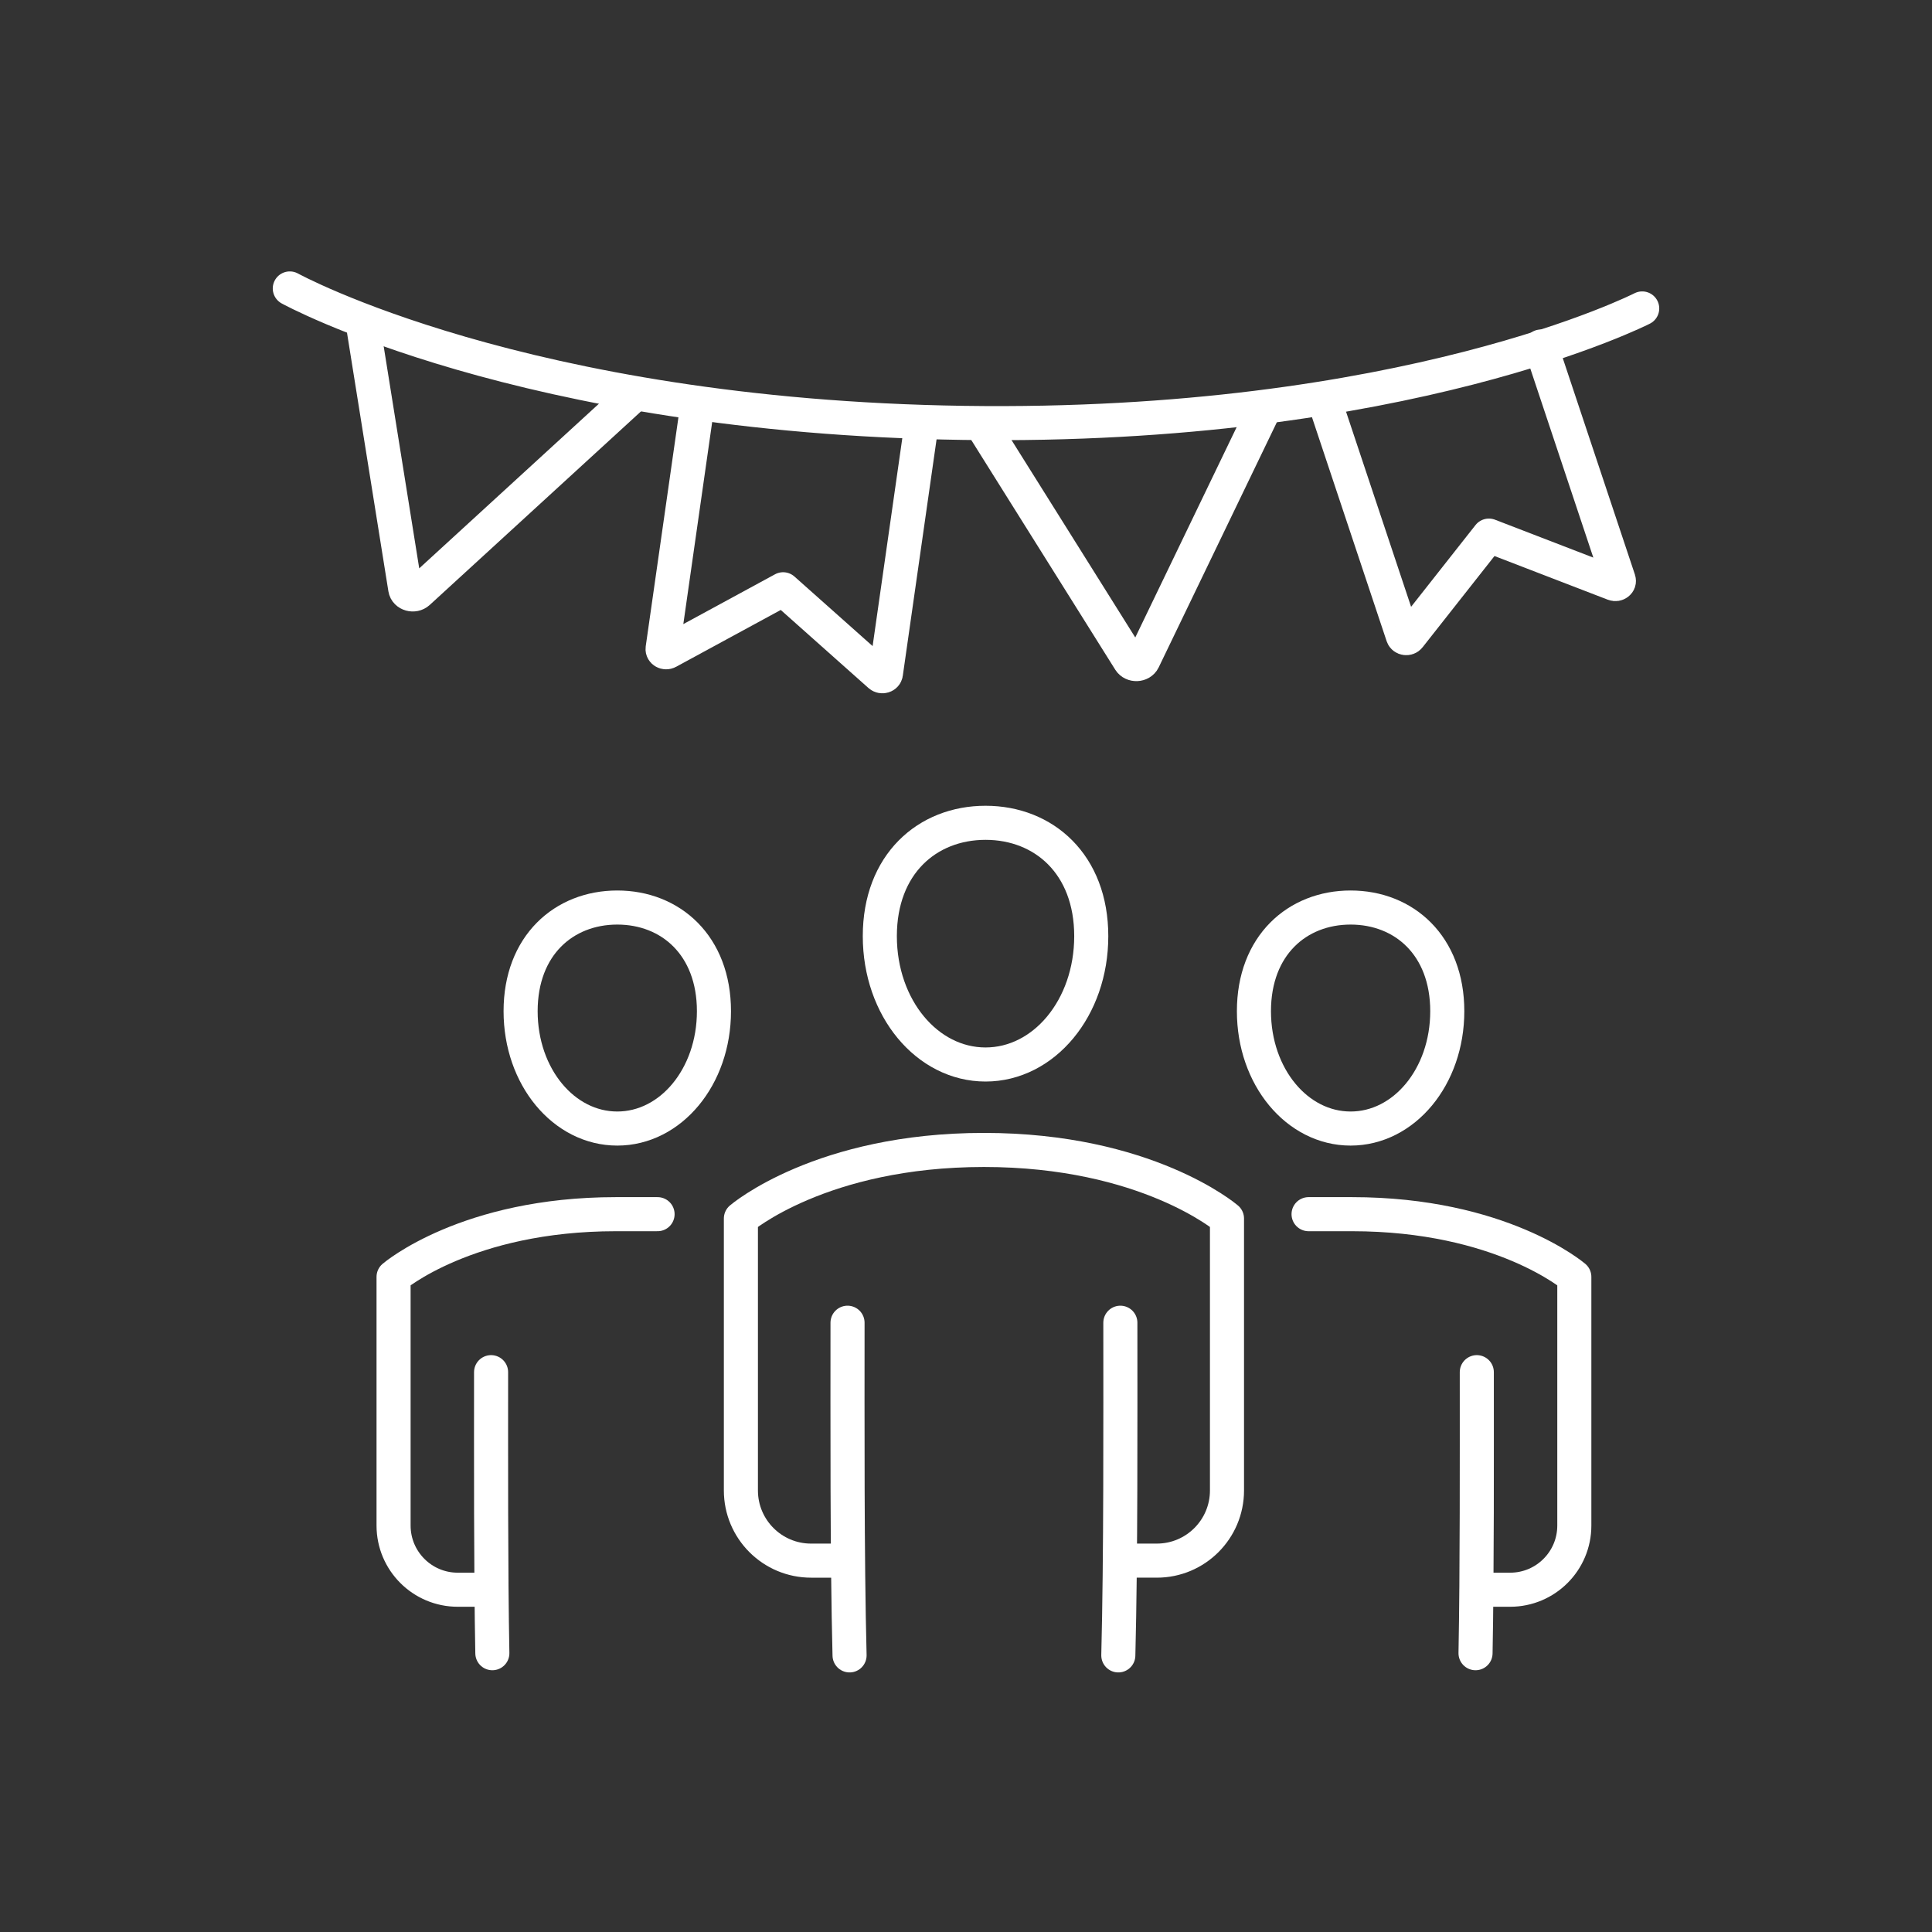
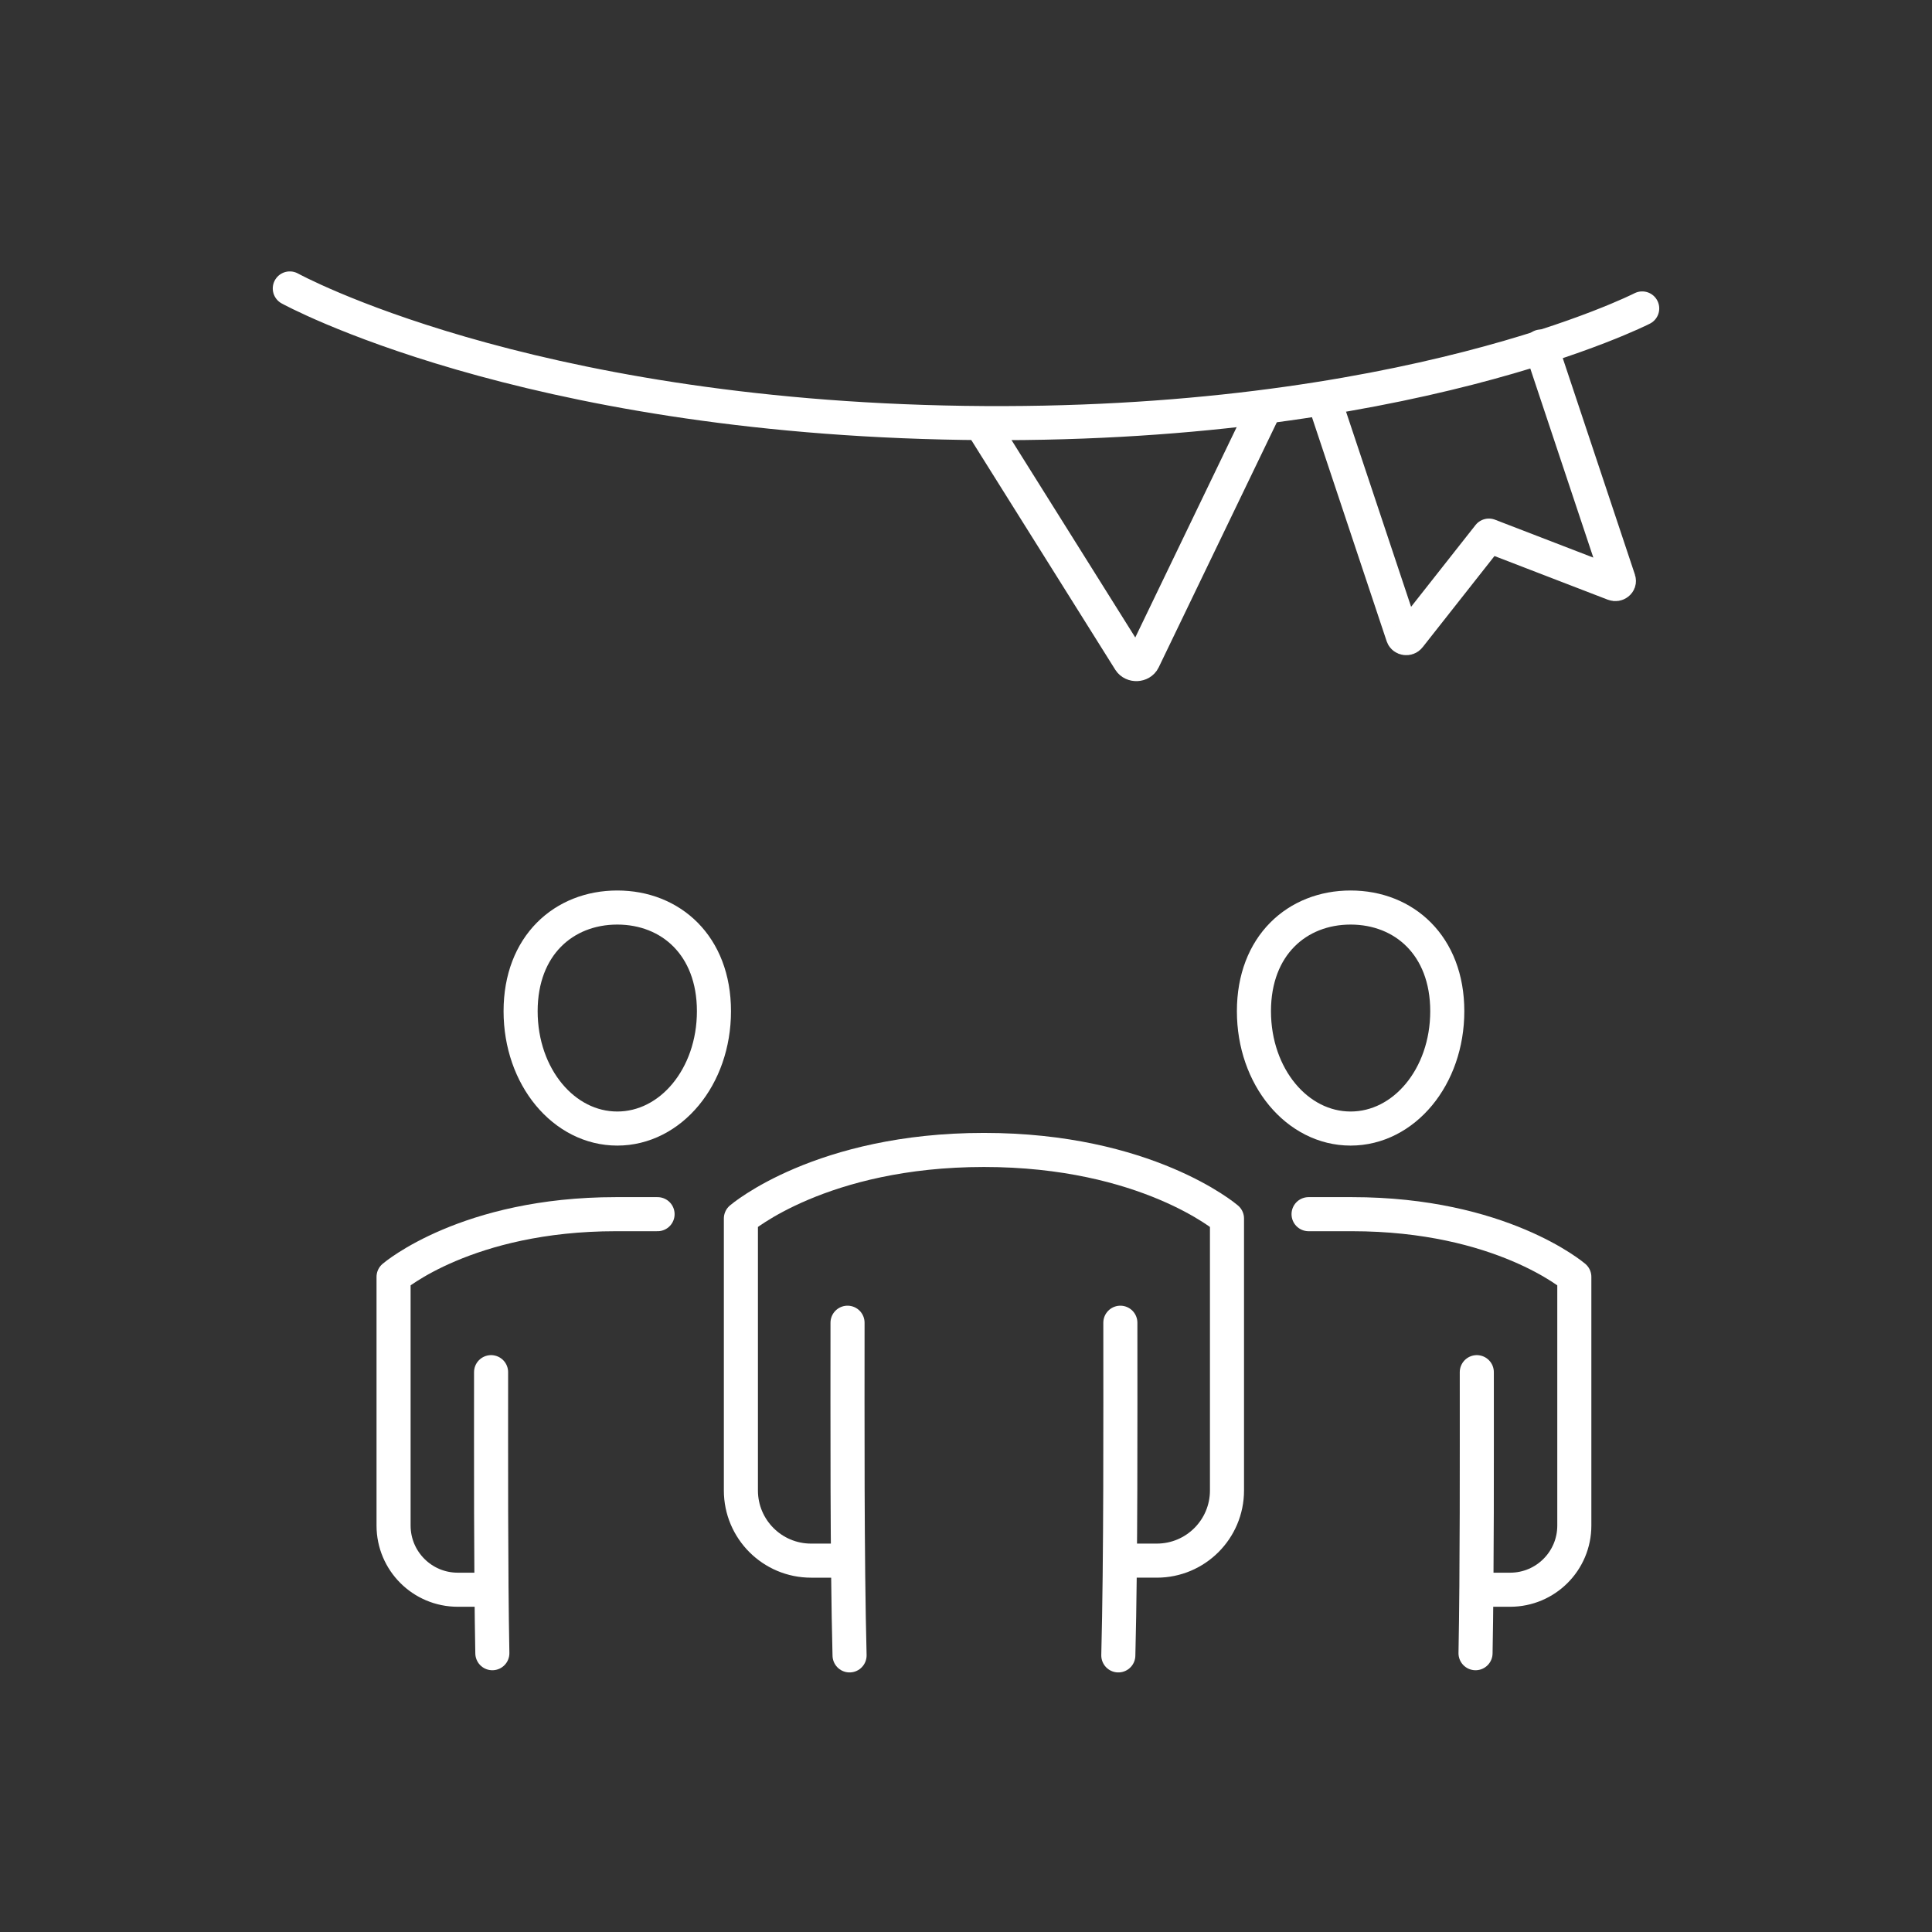
<svg xmlns="http://www.w3.org/2000/svg" id="uuid-4586cd14-62a8-41b7-850c-1fa3187a0e67" data-name="Icon weiss" width="100mm" height="100mm" viewBox="0 0 283.465 283.465">
  <rect x="0" y="0" width="283.465" height="283.465" fill="#333333" stroke="none" />
  <defs>
    <style>
      .uuid-d095a8de-f08d-4dec-8445-52ff60bdd69e {
        fill: none;
        stroke: #fff;
        stroke-linecap: round;
        stroke-linejoin: round;
        stroke-width: 5px;
      }
    </style>
  </defs>
  <g>
    <g>
      <path class="uuid-d095a8de-f08d-4dec-8445-52ff60bdd69e" d="M124.649,242.881c-.37-14.47-.298-34.336-.298-48.809" />
      <path class="uuid-d095a8de-f08d-4dec-8445-52ff60bdd69e" d="M164.379,194.072c0,14.474.072,34.339-.298,48.809" />
      <path class="uuid-d095a8de-f08d-4dec-8445-52ff60bdd69e" d="M124.35,228.978l-5.349 0c-5.686,0-10.296-4.609-10.296-10.296v-39.901h0c.089-.075,11.781-10.06,35.66-10.06,23.838,0,35.531,9.95,35.66,10.06v39.9c0,5.686-4.609,10.296-10.296,10.296h-5.35" />
-       <path class="uuid-d095a8de-f08d-4dec-8445-52ff60bdd69e" d="M160.11,137.353c0,10.546-6.945,18.831-15.511,18.831s-15.511-8.284-15.511-18.831,6.945-16.63,15.511-16.63,15.511,6.084,15.511,16.63Z" />
    </g>
    <g>
      <path class="uuid-d095a8de-f08d-4dec-8445-52ff60bdd69e" d="M72.238,242.56c-.232-11.947-.186-29.285-.186-41.234" />
      <path class="uuid-d095a8de-f08d-4dec-8445-52ff60bdd69e" d="M72.052,233.246l-4.892 0c-5.2,0-9.415-4.215-9.415-9.415v-36.487h0c.082-.069,10.773-9.199,32.609-9.199h6.124" />
      <path class="uuid-d095a8de-f08d-4dec-8445-52ff60bdd69e" d="M104.752,148.362c0,9.644-6.35,17.22-14.184,17.22s-14.184-7.575-14.184-17.22,6.351-15.208,14.184-15.208,14.184,5.563,14.184,15.208Z" />
    </g>
    <g>
      <path class="uuid-d095a8de-f08d-4dec-8445-52ff60bdd69e" d="M216.492,242.56c.232-11.947.186-29.285.186-41.234" />
      <path class="uuid-d095a8de-f08d-4dec-8445-52ff60bdd69e" d="M216.679,233.246h4.892c5.2,0,9.415-4.215,9.415-9.415v-36.487h0c-.082-.069-10.773-9.199-32.609-9.199h-6.382" />
      <path class="uuid-d095a8de-f08d-4dec-8445-52ff60bdd69e" d="M183.978,148.362c0,9.644,6.35,17.22,14.184,17.22s14.184-7.575,14.184-17.22-6.35-15.208-14.184-15.208-14.184,5.563-14.184,15.208Z" />
    </g>
  </g>
  <g>
-     <path class="uuid-d095a8de-f08d-4dec-8445-52ff60bdd69e" d="M135.047,63.352l-5.066,35.469c-.054.379-.582.537-.888.265l-14.191-12.628-16.896,9.178c-.372.202-.845-.065-.791-.447l5.064-35.455" />
-     <path class="uuid-d095a8de-f08d-4dec-8445-52ff60bdd69e" d="M53.214,47.382l6.241,38.99c.13.81,1.264,1.132,1.908.542l31.734-29.075" />
    <path class="uuid-d095a8de-f08d-4dec-8445-52ff60bdd69e" d="M226.086,50.842l11.423,34.267c.124.373-.304.705-.709.548l-18.349-7.072-11.698,14.846c-.249.317-.805.238-.928-.132l-11.431-34.289" />
    <path class="uuid-d095a8de-f08d-4dec-8445-52ff60bdd69e" d="M144.131,62.446l21.617,34.483c.449.716,1.639.662,2.002-.091l17.884-37.103" />
    <path class="uuid-d095a8de-f08d-4dec-8445-52ff60bdd69e" d="M42.52,42.322s34.021,18.765,98.863,19.724c64.842.959,99.562-16.79,99.562-16.79" />
  </g>
</svg>